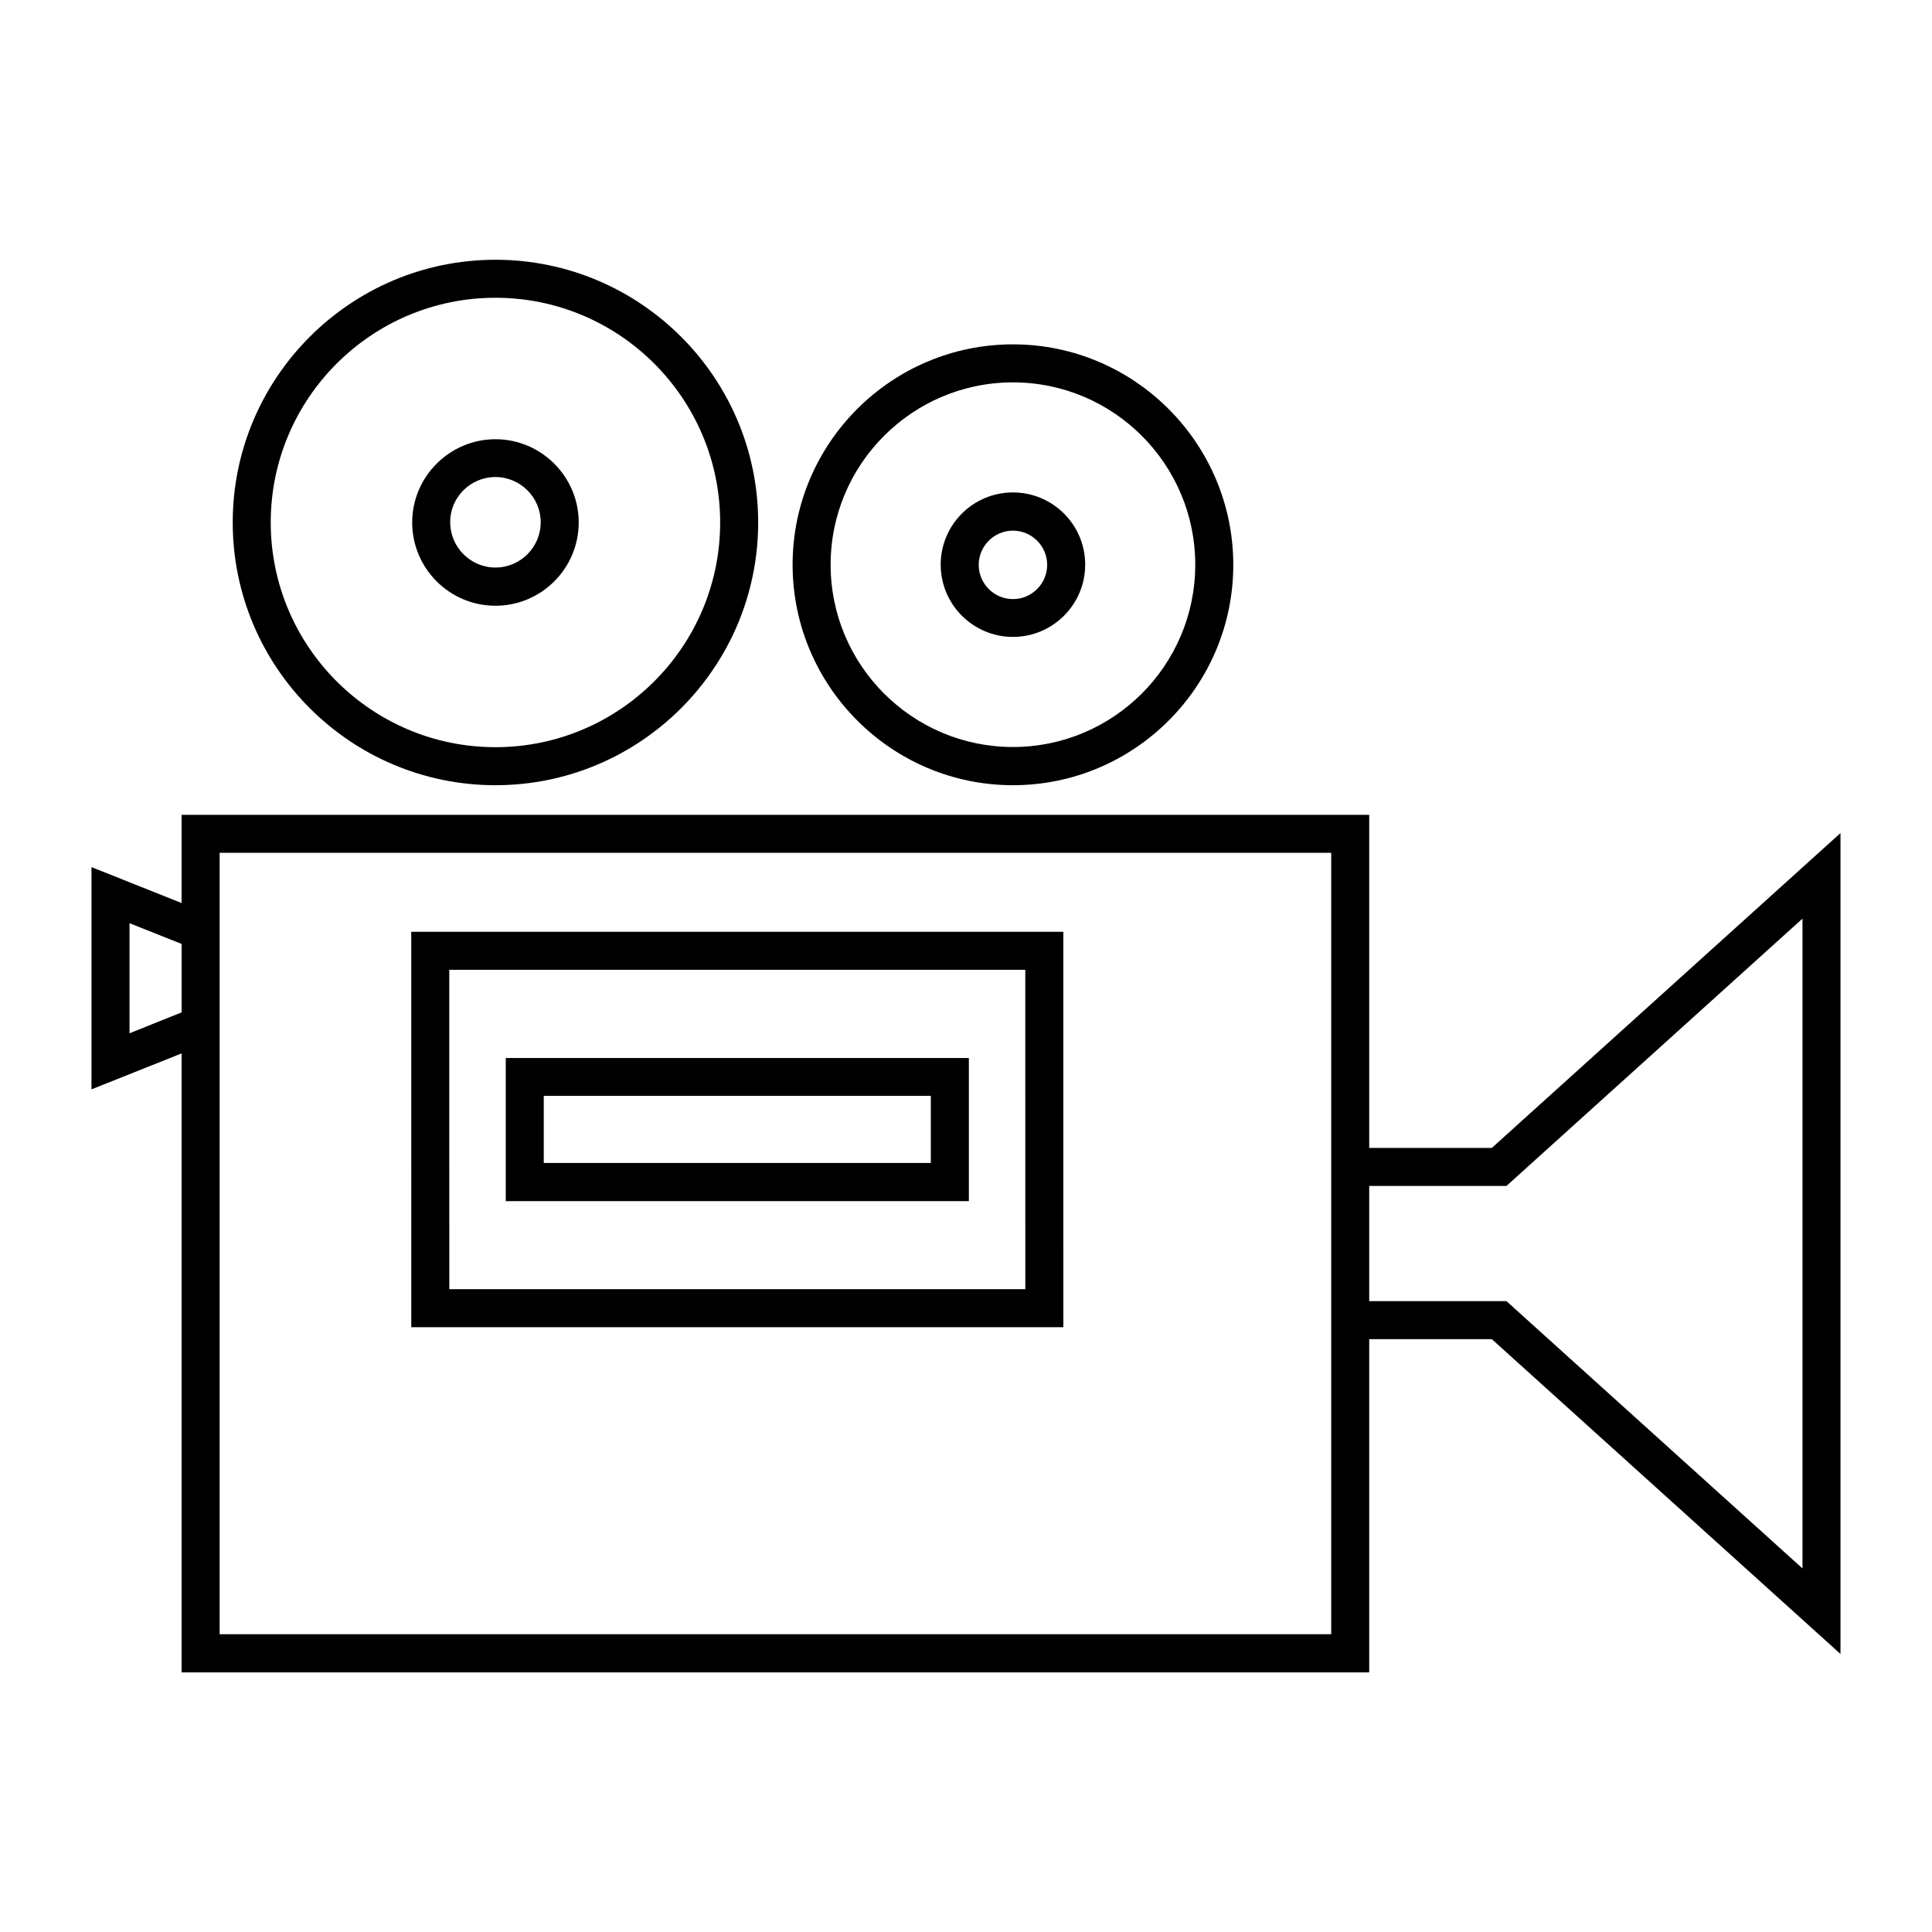
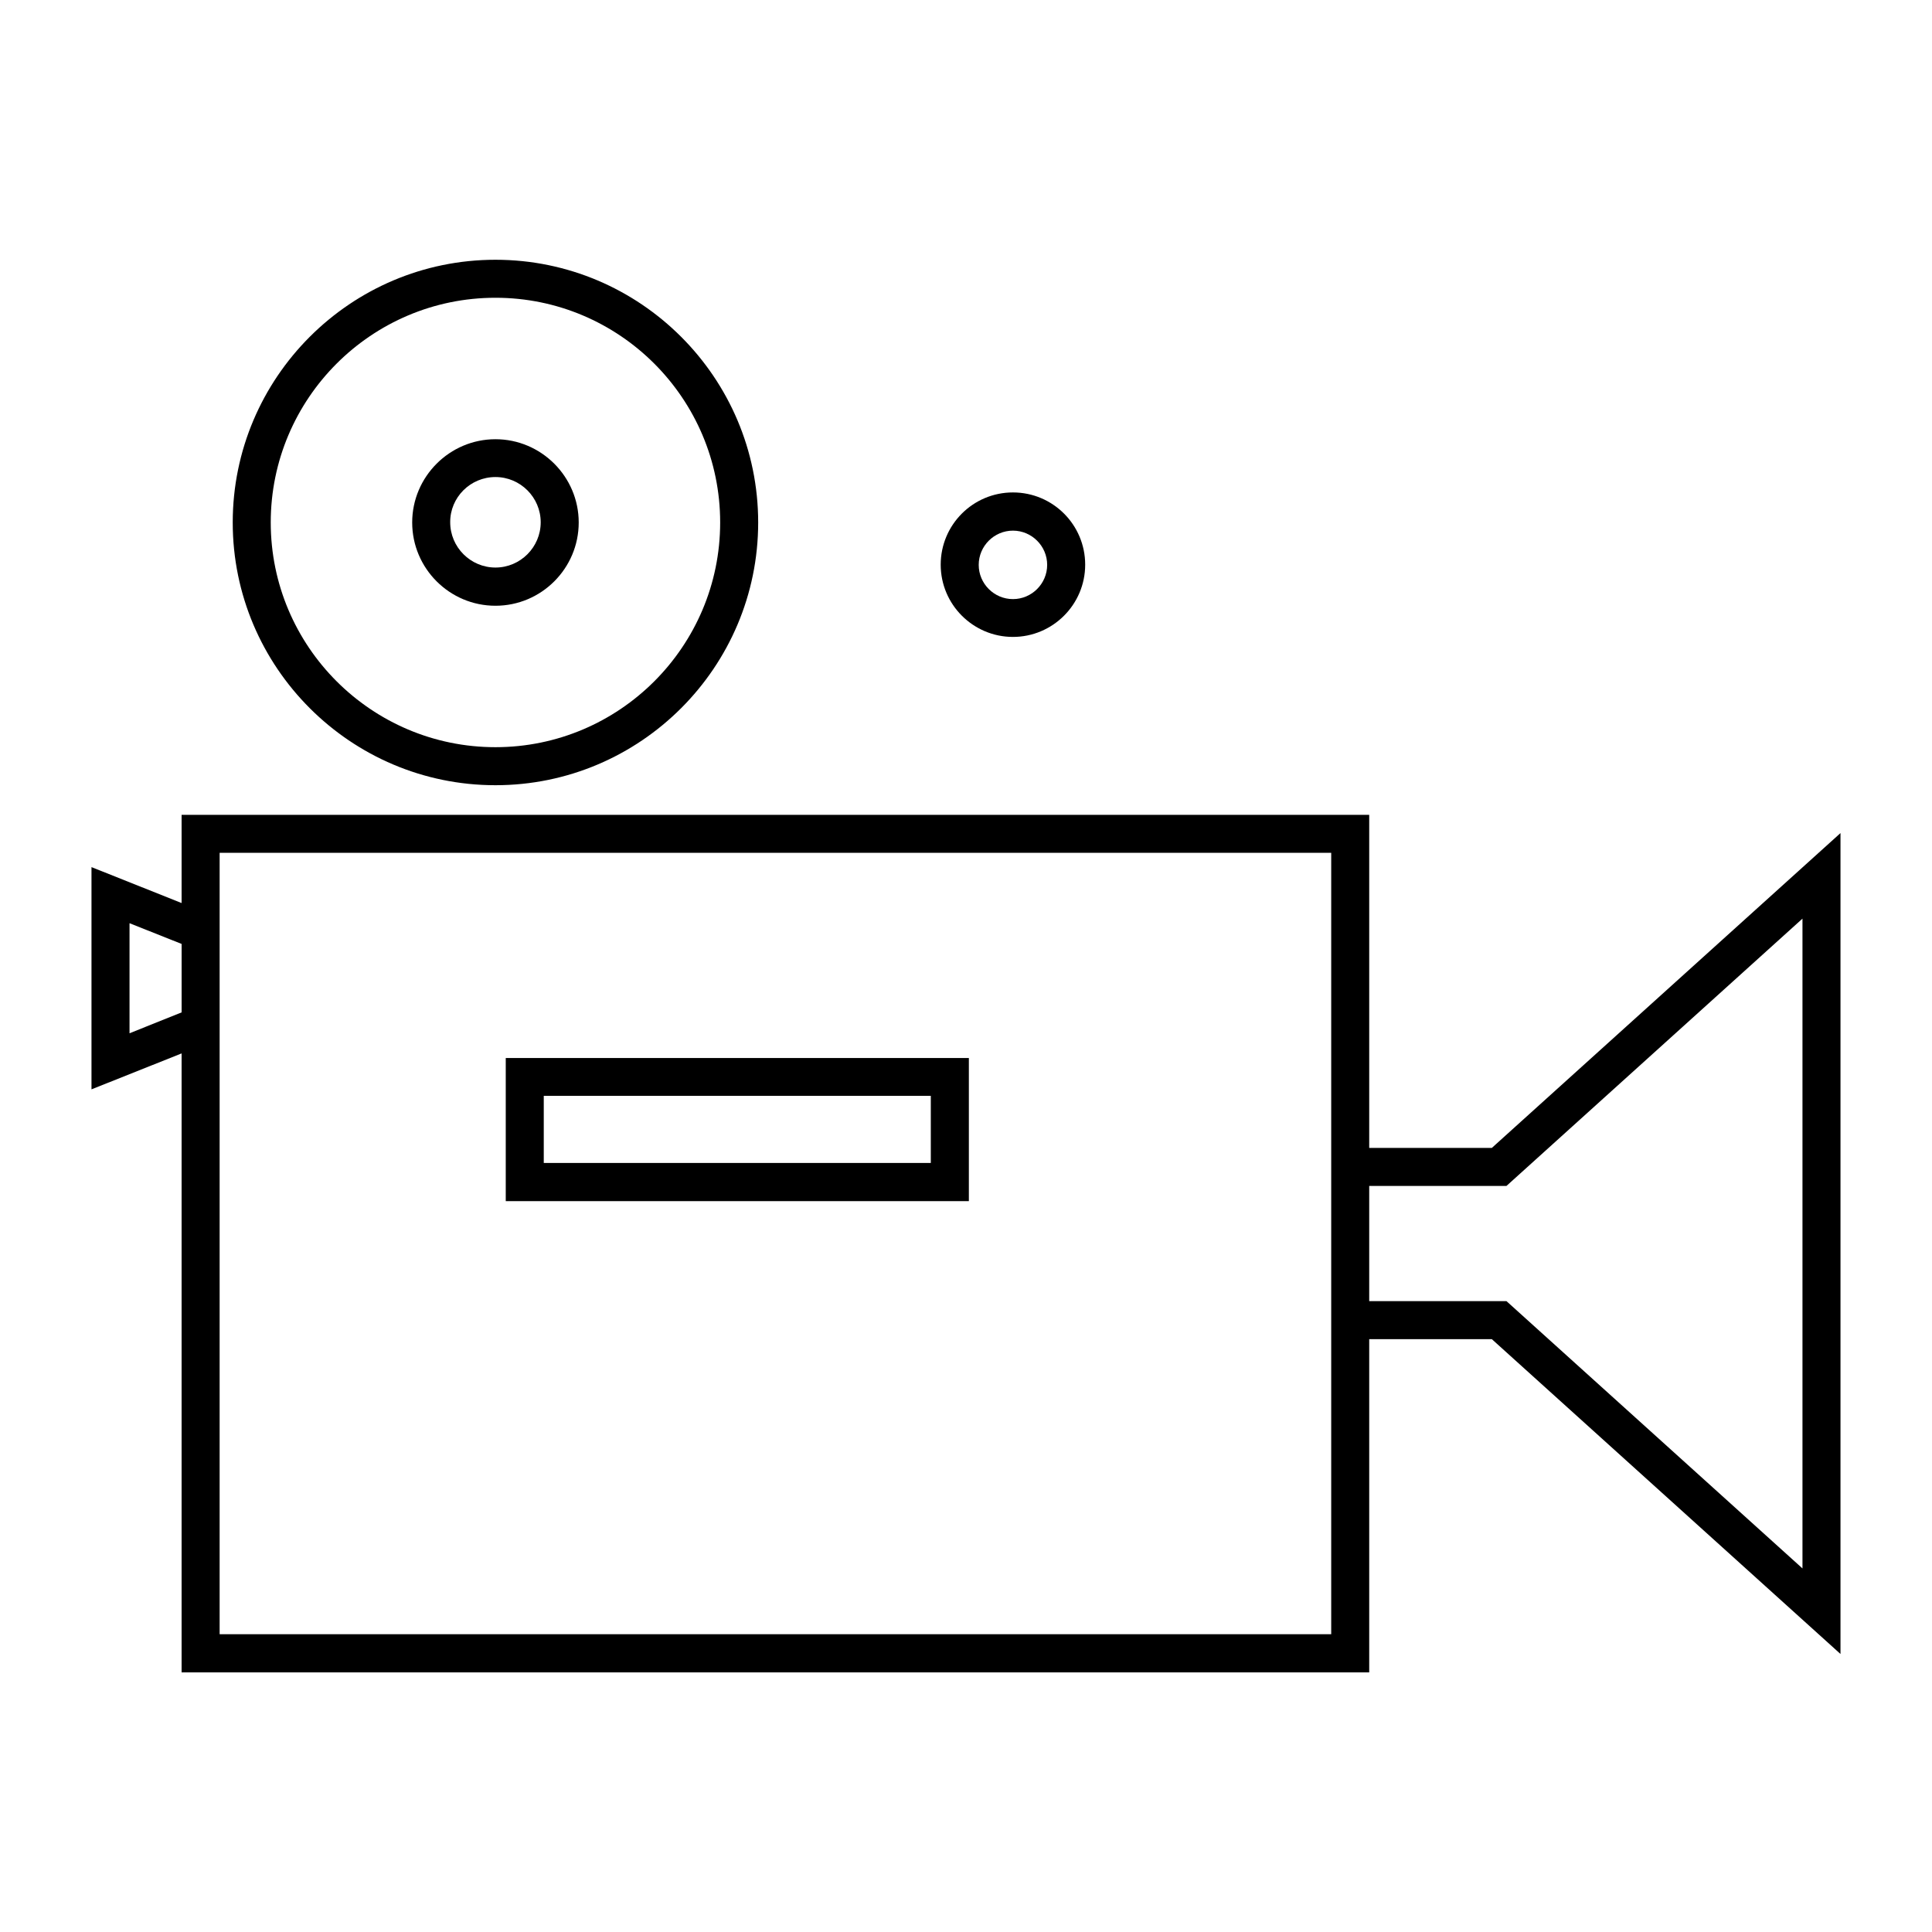
<svg xmlns="http://www.w3.org/2000/svg" fill="#000000" width="800px" height="800px" version="1.1" viewBox="144 144 512 512">
  <g>
    <path d="m539.35 448.21h-32.496v-88.27h-314.73v23.375l-23.879-9.52v58.895l23.879-9.523v164.04h314.73v-88.316h32.496l92.398 83.434v-217.55zm82.324 111.44-78.445-70.836h-36.375v-30.531h36.375l78.445-70.836zm-124.89 17.43h-294.58v-207.07h294.58zm-318.46-188.42 13.805 5.492v18.137l-13.805 5.539z" />
-     <path d="m412.44 352.09c32.195 0 58.391-26.199 58.391-58.391 0.004-32.195-26.195-58.441-58.391-58.441-32.195 0-58.391 26.199-58.391 58.391 0 32.191 26.199 58.441 58.391 58.441zm48.316-58.441c0 26.652-21.664 48.316-48.316 48.316s-48.316-21.664-48.316-48.316c0-26.652 21.664-48.316 48.316-48.316s48.316 21.664 48.316 48.316z" />
    <path d="m412.44 312.79c10.531 0 19.145-8.566 19.145-19.145s-8.566-19.145-19.145-19.145-19.145 8.566-19.145 19.145 8.617 19.145 19.145 19.145zm0-28.164c4.988 0 9.07 4.082 9.07 9.07 0 4.988-4.082 9.07-9.07 9.07-4.988 0-9.07-4.082-9.07-9.07 0.004-4.988 4.082-9.07 9.07-9.07z" />
    <path d="m275.3 352.09c38.391 0 69.625-31.234 69.625-69.625 0-38.391-31.234-69.625-69.625-69.625-38.391 0-69.625 31.234-69.625 69.625 0 38.391 31.234 69.625 69.625 69.625zm0-129.18c32.848 0 59.551 26.703 59.551 59.551 0 32.848-26.703 59.551-59.551 59.551-32.848 0-59.551-26.703-59.551-59.551 0-32.848 26.703-59.551 59.551-59.551z" />
    <path d="m275.3 304.53c12.191 0 22.066-9.926 22.066-22.066 0-12.141-9.926-22.066-22.066-22.066-12.141 0-22.066 9.926-22.066 22.066 0 12.141 9.875 22.066 22.066 22.066zm0-34.109c6.602 0 11.992 5.391 11.992 11.992 0 6.602-5.391 11.992-11.992 11.992-6.602 0-11.992-5.391-11.992-11.992-0.047-6.602 5.344-11.992 11.992-11.992z" />
-     <path d="m252.99 495.72h172.81l-0.004-104.79h-172.81zm10.074-94.715h152.65l0.004 84.637h-152.65z" />
    <path d="m278.03 462.32h122.73v-37.938h-122.73zm10.074-27.91h102.57v17.785l-102.57-0.004z" />
  </g>
</svg>